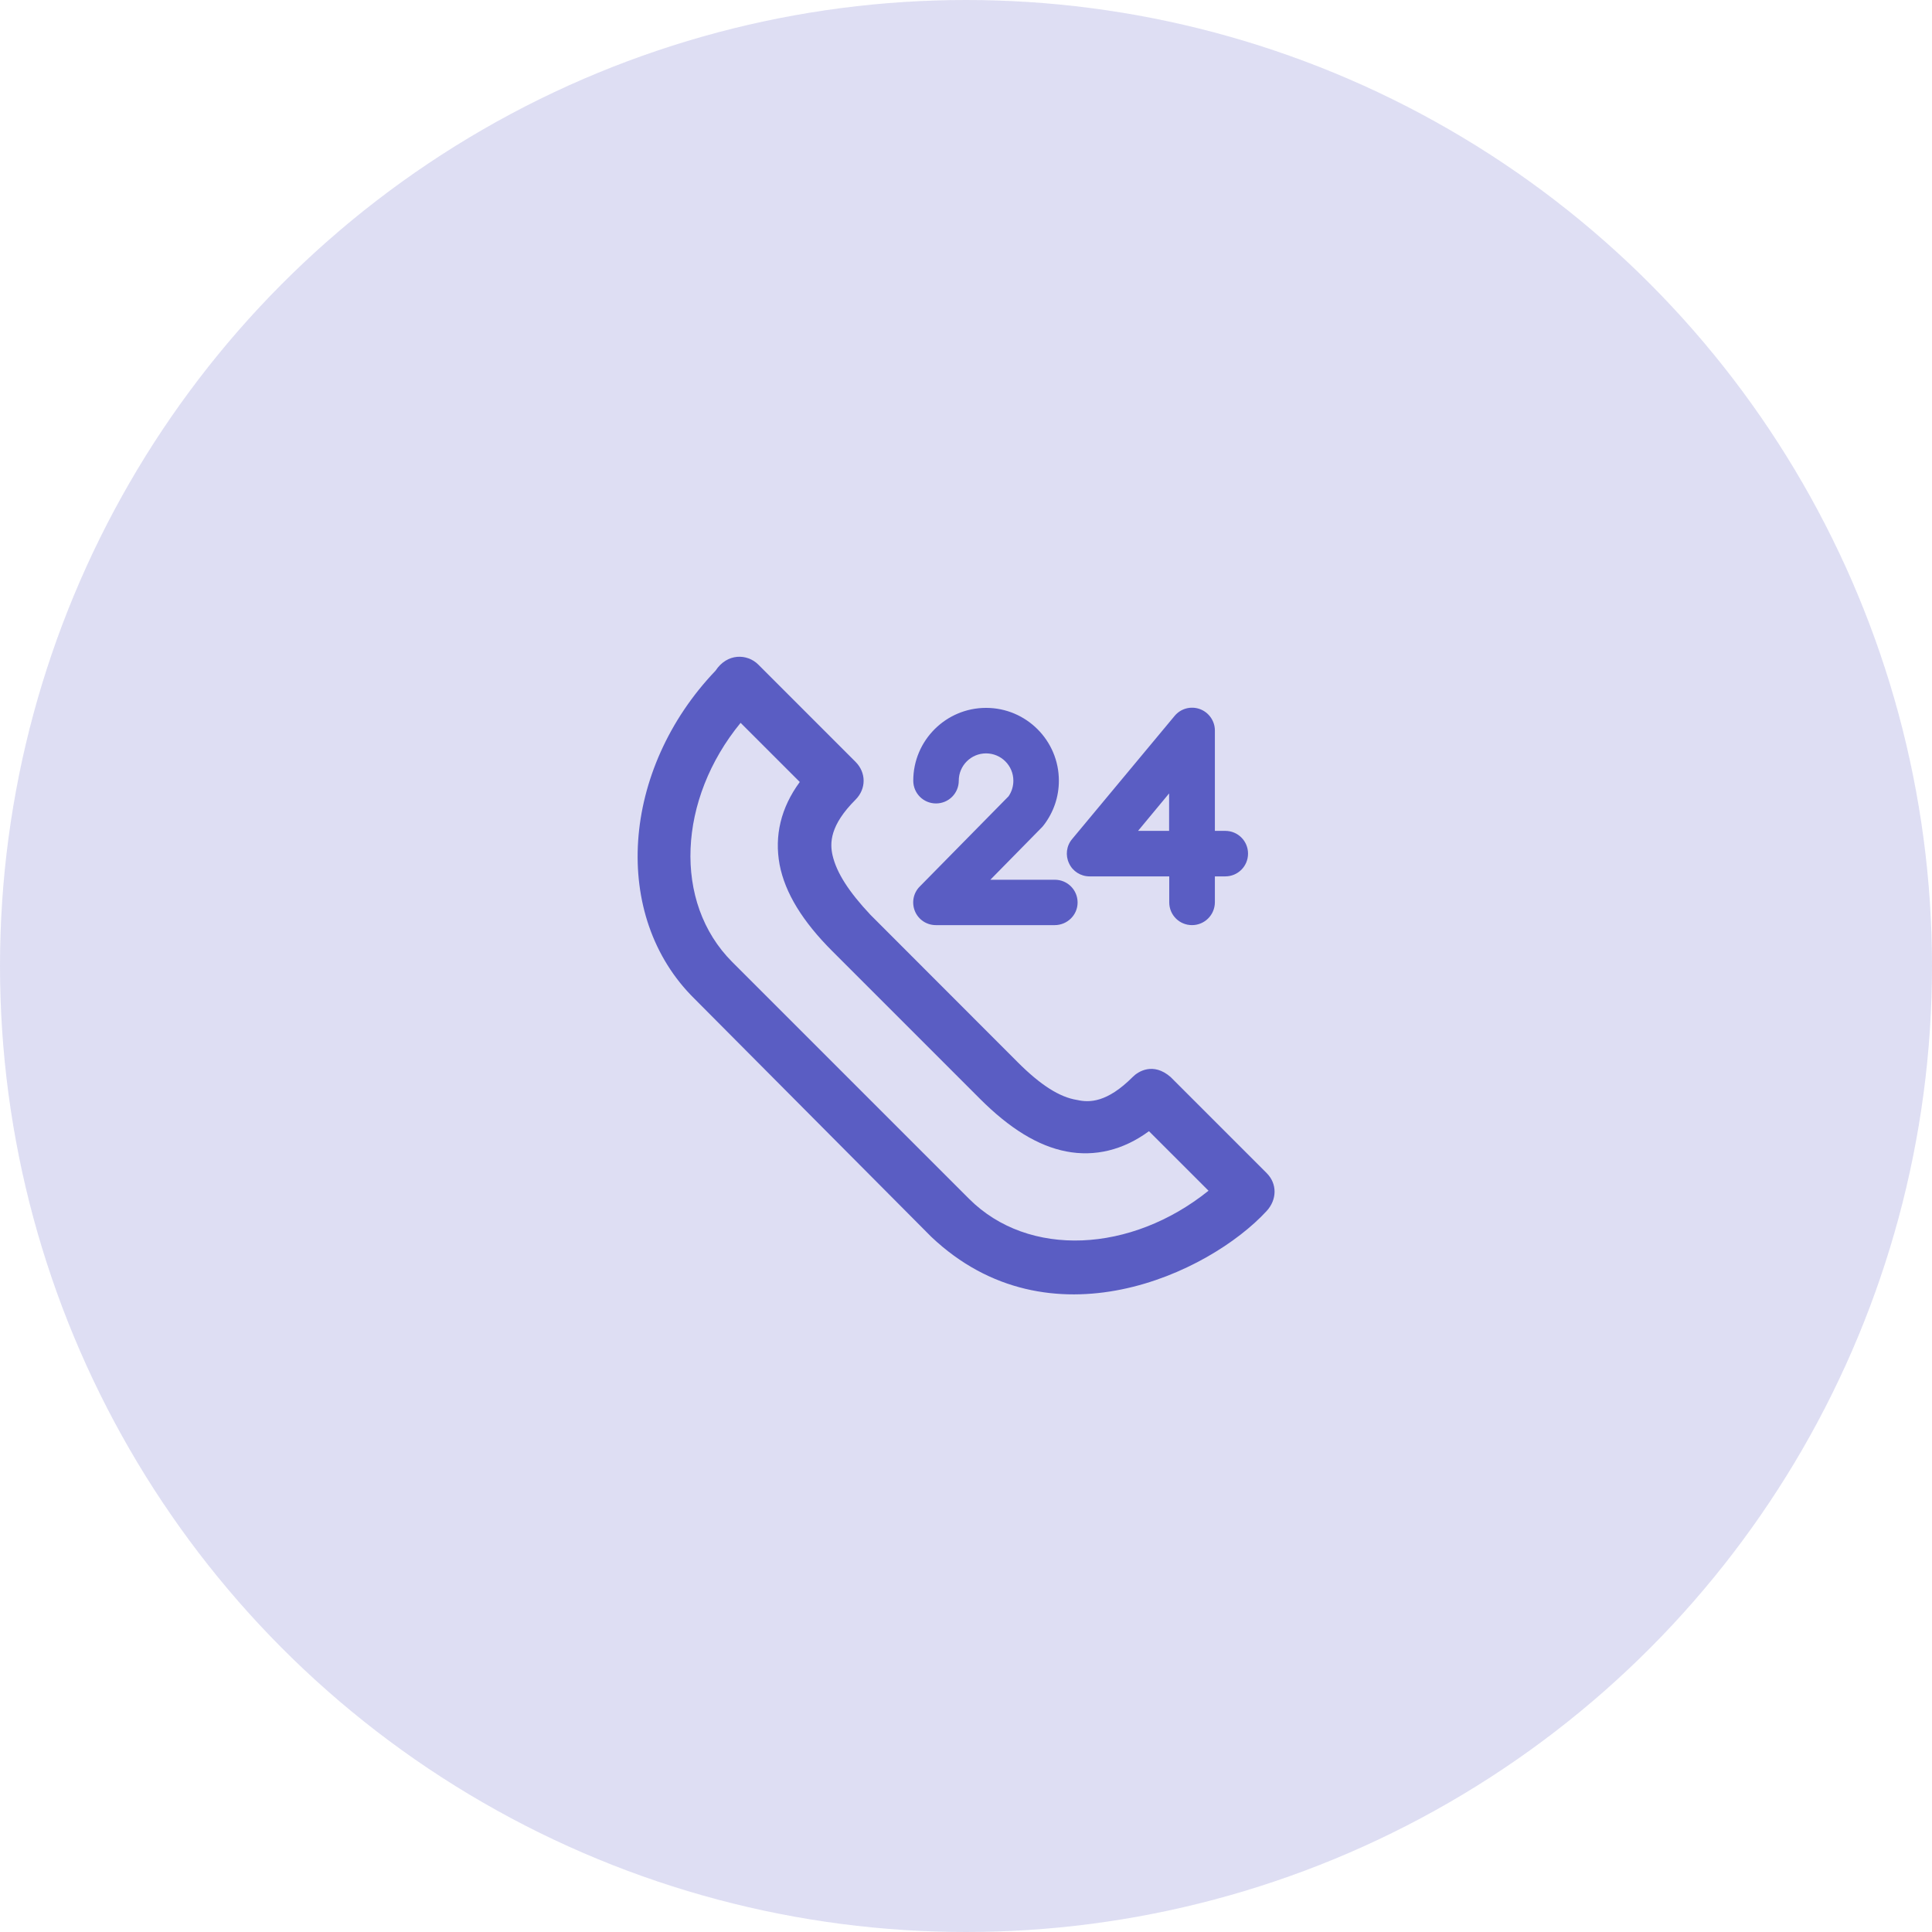
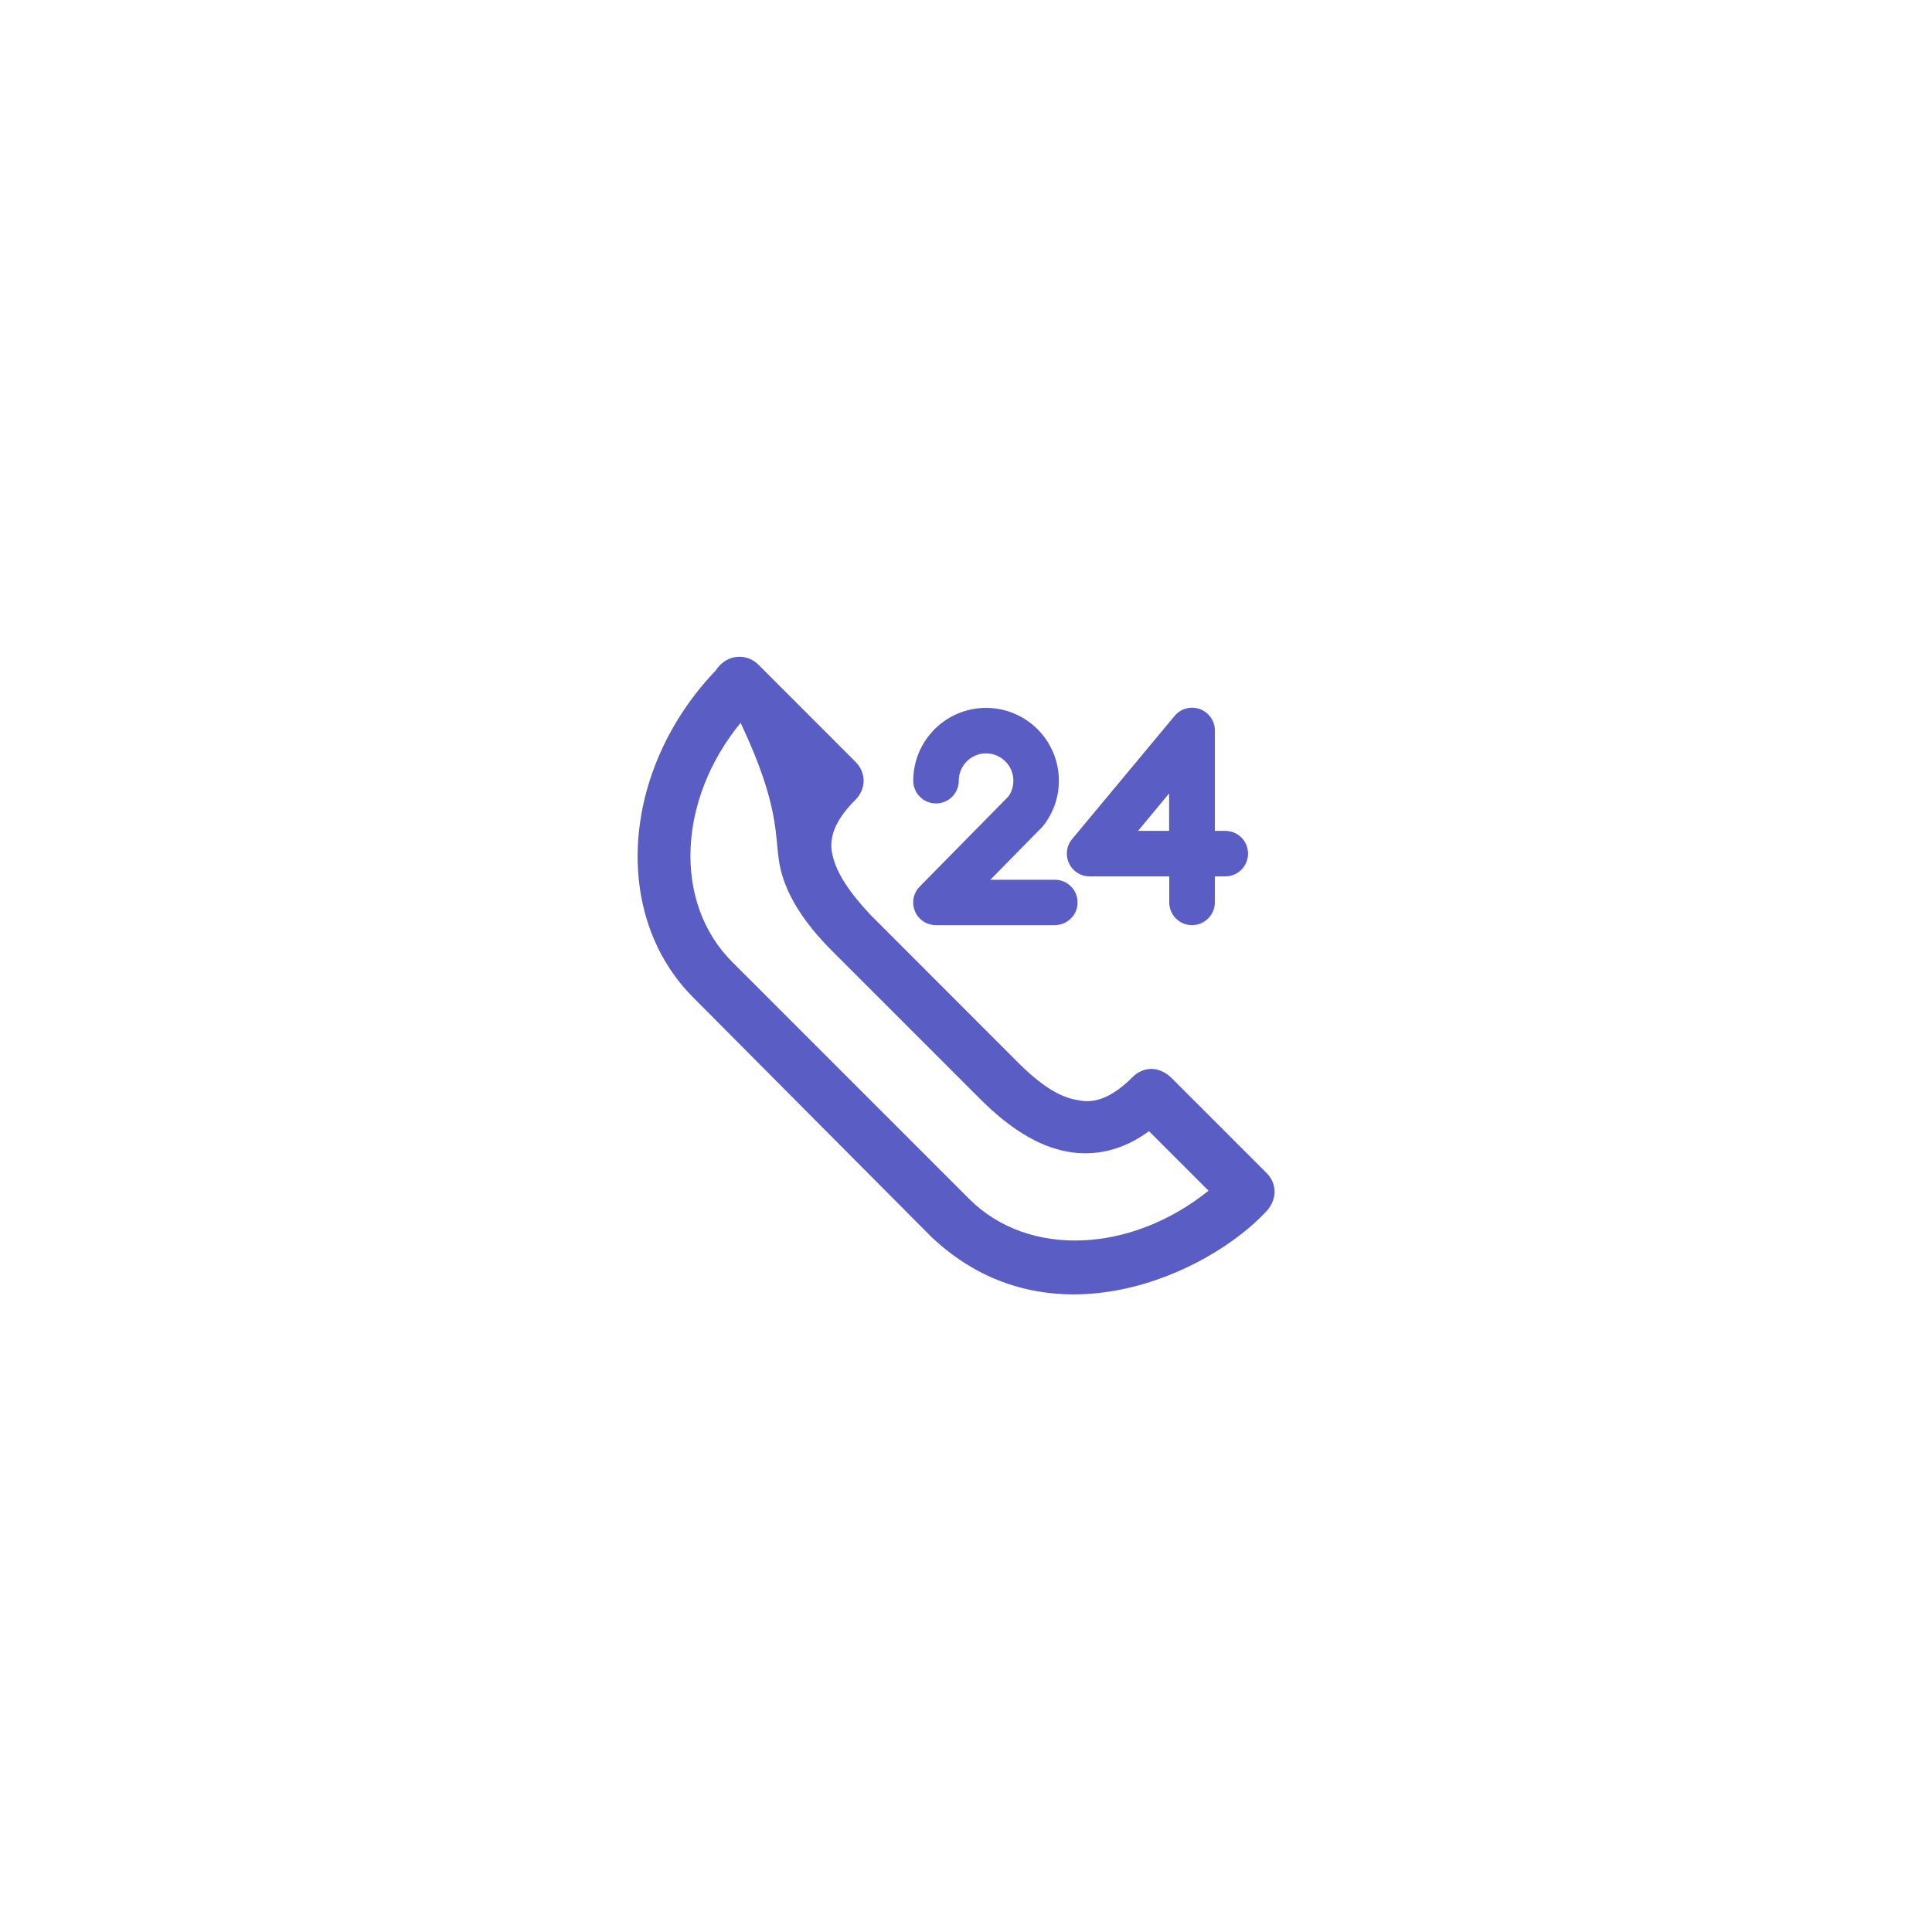
<svg xmlns="http://www.w3.org/2000/svg" width="101" height="101" viewBox="0 0 101 101" fill="none">
-   <circle opacity="0.2" cx="50.5" cy="50.5" r="50.5" fill="#5A5DC3" />
-   <path fill-rule="evenodd" clip-rule="evenodd" d="M66.216 61.324L61.193 56.301C60.282 55.513 59.494 56.016 59.215 56.301C57.87 57.647 56.952 57.647 56.313 57.504C55.396 57.362 54.403 56.73 53.2 55.527L45.5 47.819C44.372 46.617 43.733 45.624 43.522 44.707C43.38 44.068 43.38 43.15 44.725 41.805C45.289 41.24 45.289 40.391 44.725 39.827L39.635 34.736C39.064 34.172 38.017 34.131 37.406 35.062C32.471 40.228 31.921 47.894 36.304 52.21L48.681 64.654C54.859 70.513 63.198 66.585 66.216 63.309C66.759 62.717 66.78 61.888 66.216 61.324ZM50.659 62.67L38.282 50.293C35.156 47.167 35.448 41.771 38.717 37.788L41.81 40.88C40.817 42.233 40.477 43.694 40.756 45.203C41.042 46.684 41.959 48.173 43.516 49.729L51.223 57.436C52.779 58.993 54.261 59.91 55.749 60.196C57.231 60.481 58.719 60.128 60.065 59.136L63.178 62.248C59.141 65.497 53.771 65.782 50.659 62.67ZM55.137 48.363H48.925C48.443 48.363 48.015 48.078 47.831 47.636C47.648 47.194 47.743 46.684 48.083 46.345L52.725 41.628C52.888 41.39 52.976 41.111 52.976 40.812C52.976 40.024 52.337 39.385 51.549 39.385C50.761 39.385 50.122 40.024 50.122 40.812C50.122 41.471 49.592 42.002 48.932 42.002C48.273 42.002 47.743 41.471 47.743 40.812C47.743 38.712 49.449 37.006 51.549 37.006C53.649 37.006 55.355 38.712 55.355 40.812C55.355 41.655 55.083 42.45 54.58 43.116C54.562 43.144 54.54 43.169 54.517 43.194L54.517 43.194C54.507 43.206 54.496 43.219 54.485 43.232L51.773 45.991H55.144C55.803 45.991 56.334 46.521 56.334 47.181C56.334 47.84 55.79 48.363 55.137 48.363ZM61.125 47.174C61.125 47.833 61.655 48.363 62.315 48.363C62.974 48.363 63.504 47.833 63.511 47.174V45.815H64.054C64.714 45.815 65.244 45.284 65.244 44.625C65.244 43.966 64.714 43.436 64.054 43.436H63.511V38.189C63.511 37.686 63.191 37.237 62.722 37.067C62.253 36.898 61.723 37.04 61.404 37.428L56.048 43.864C55.749 44.217 55.688 44.714 55.885 45.128C56.075 45.549 56.497 45.815 56.959 45.815H61.125V47.174ZM61.118 43.436H59.494L61.118 41.478V43.436Z" fill="#5A5DC3" />
+   <path fill-rule="evenodd" clip-rule="evenodd" d="M66.216 61.324L61.193 56.301C60.282 55.513 59.494 56.016 59.215 56.301C57.87 57.647 56.952 57.647 56.313 57.504C55.396 57.362 54.403 56.73 53.2 55.527L45.5 47.819C44.372 46.617 43.733 45.624 43.522 44.707C43.38 44.068 43.38 43.15 44.725 41.805C45.289 41.24 45.289 40.391 44.725 39.827L39.635 34.736C39.064 34.172 38.017 34.131 37.406 35.062C32.471 40.228 31.921 47.894 36.304 52.21L48.681 64.654C54.859 70.513 63.198 66.585 66.216 63.309C66.759 62.717 66.78 61.888 66.216 61.324ZM50.659 62.67L38.282 50.293C35.156 47.167 35.448 41.771 38.717 37.788C40.817 42.233 40.477 43.694 40.756 45.203C41.042 46.684 41.959 48.173 43.516 49.729L51.223 57.436C52.779 58.993 54.261 59.91 55.749 60.196C57.231 60.481 58.719 60.128 60.065 59.136L63.178 62.248C59.141 65.497 53.771 65.782 50.659 62.67ZM55.137 48.363H48.925C48.443 48.363 48.015 48.078 47.831 47.636C47.648 47.194 47.743 46.684 48.083 46.345L52.725 41.628C52.888 41.39 52.976 41.111 52.976 40.812C52.976 40.024 52.337 39.385 51.549 39.385C50.761 39.385 50.122 40.024 50.122 40.812C50.122 41.471 49.592 42.002 48.932 42.002C48.273 42.002 47.743 41.471 47.743 40.812C47.743 38.712 49.449 37.006 51.549 37.006C53.649 37.006 55.355 38.712 55.355 40.812C55.355 41.655 55.083 42.45 54.58 43.116C54.562 43.144 54.54 43.169 54.517 43.194L54.517 43.194C54.507 43.206 54.496 43.219 54.485 43.232L51.773 45.991H55.144C55.803 45.991 56.334 46.521 56.334 47.181C56.334 47.84 55.79 48.363 55.137 48.363ZM61.125 47.174C61.125 47.833 61.655 48.363 62.315 48.363C62.974 48.363 63.504 47.833 63.511 47.174V45.815H64.054C64.714 45.815 65.244 45.284 65.244 44.625C65.244 43.966 64.714 43.436 64.054 43.436H63.511V38.189C63.511 37.686 63.191 37.237 62.722 37.067C62.253 36.898 61.723 37.04 61.404 37.428L56.048 43.864C55.749 44.217 55.688 44.714 55.885 45.128C56.075 45.549 56.497 45.815 56.959 45.815H61.125V47.174ZM61.118 43.436H59.494L61.118 41.478V43.436Z" fill="#5A5DC3" />
</svg>